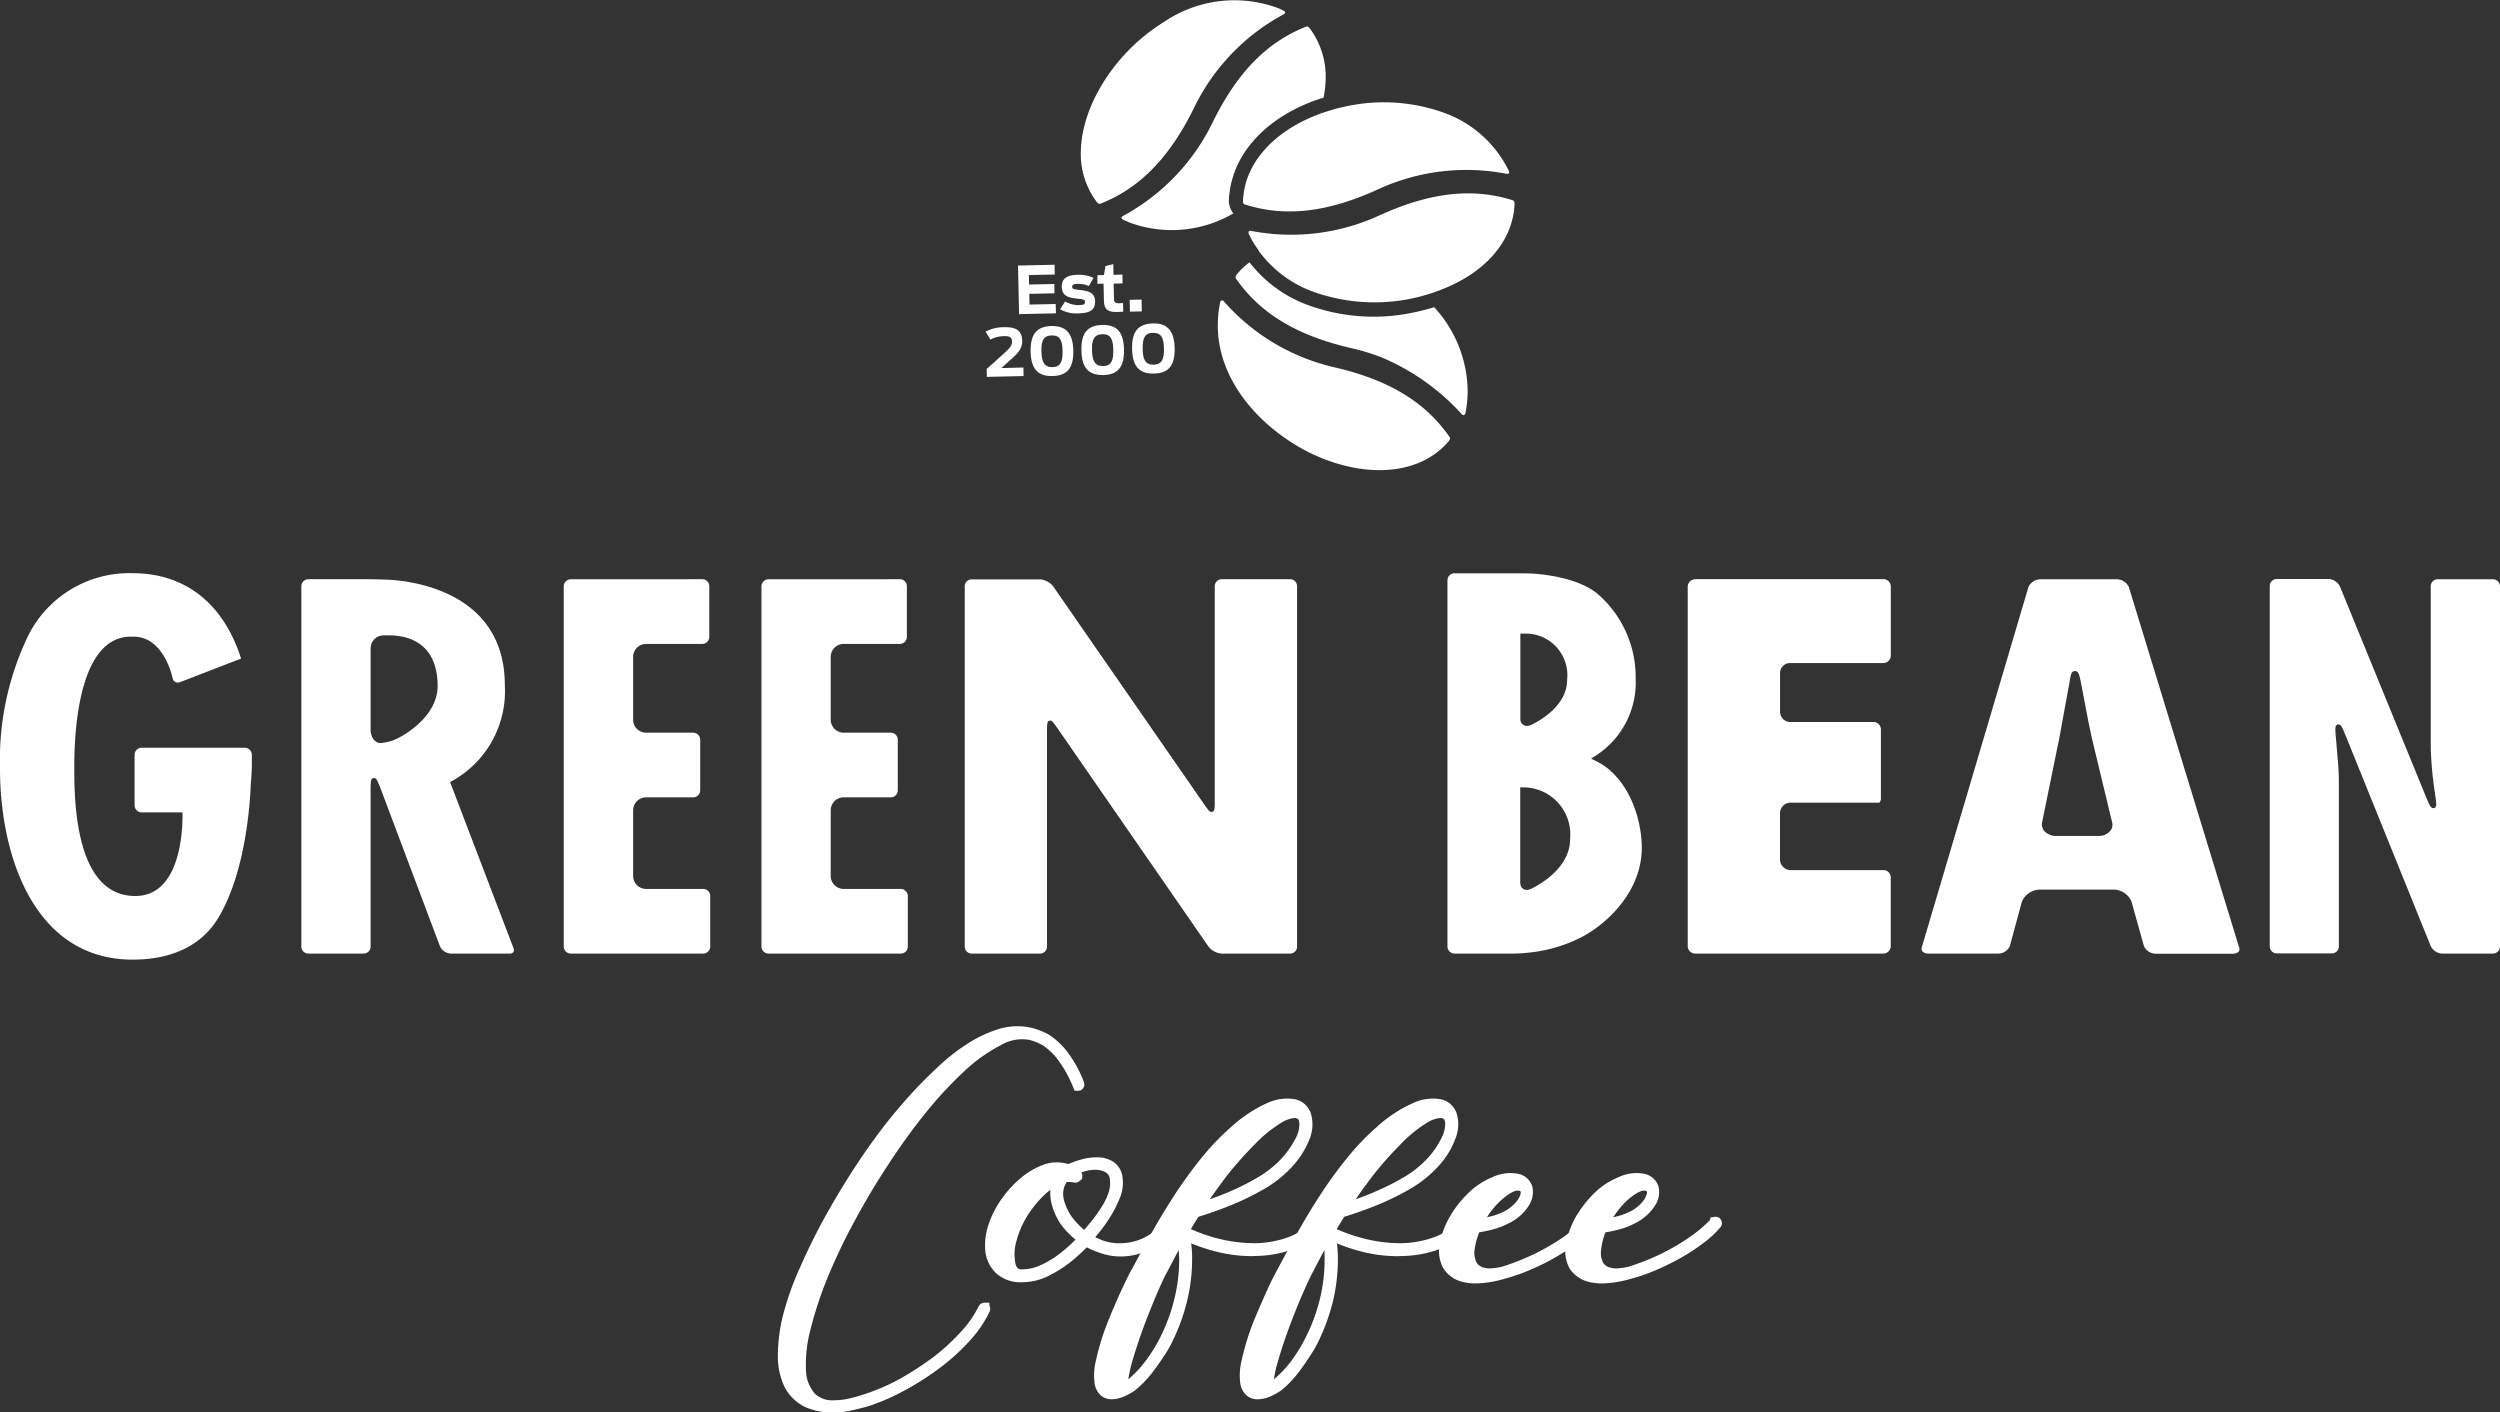
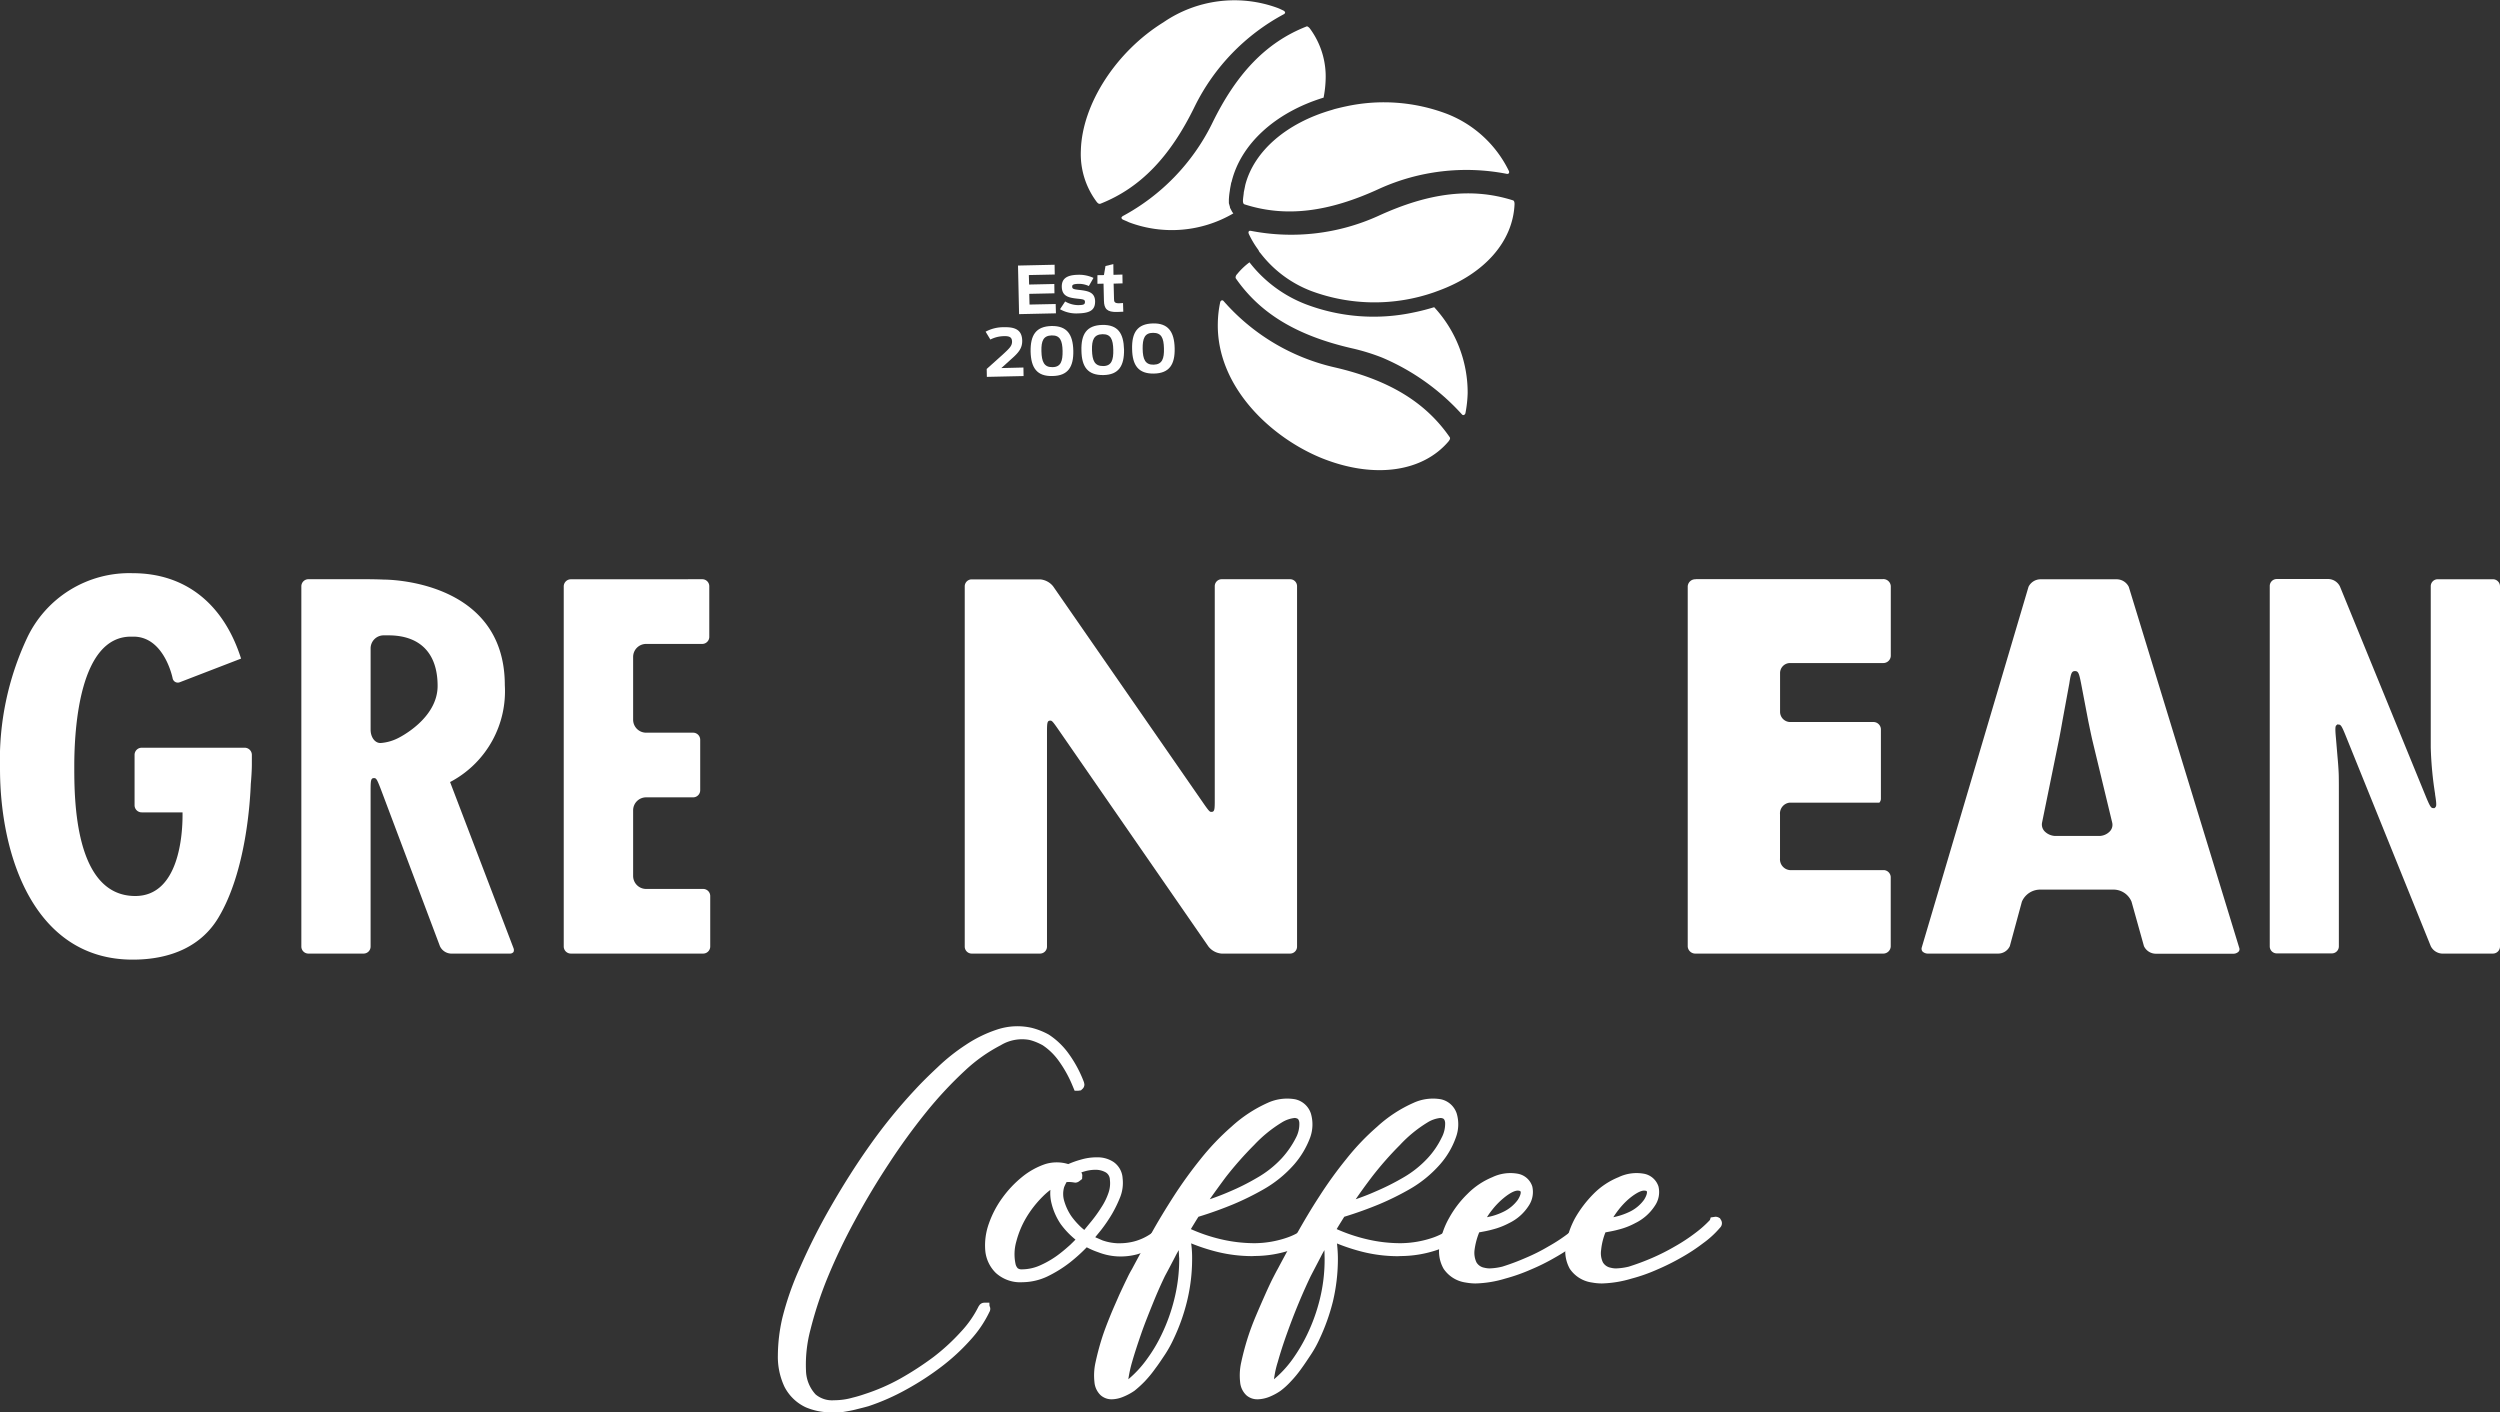
<svg xmlns="http://www.w3.org/2000/svg" width="161.085" height="91.001" viewBox="0 0 161.085 91.001">
  <rect x="0" y="0" width="161.085" height="91.001" fill="#333333" stroke="none" />
  <g id="logo" transform="translate(0 -0.003)">
    <g id="Group_46" data-name="Group 46" transform="translate(0 36.936)">
      <g id="Group_45" data-name="Group 45">
        <g id="Group_34" data-name="Group 34">
          <g id="Group_22" data-name="Group 22">
            <g id="Group_21" data-name="Group 21">
              <g id="Group_20" data-name="Group 20">
                <path id="Path_504" data-name="Path 504" d="M8.548,42.3a7.284,7.284,0,0,0-6.8,4.165A18.513,18.513,0,0,0,0,54.883C0,60.567,2.235,67.2,8.548,67.2c2.541,0,4.453-.926,5.51-2.681,1.834-3.03,2.061-7.684,2.1-8.592V55.9c.035-.367.07-.934.07-1.275V54a.462.462,0,0,0-.454-.454H9.133A.458.458,0,0,0,8.671,54v3.257a.458.458,0,0,0,.463.454h2.628V57.9c0,1.222-.218,5.2-3.047,5.2-3.929,0-3.929-6.287-3.929-8.356,0-2.506.349-8.356,3.65-8.356H8.6c1.982,0,2.515,2.646,2.523,2.681a.34.34,0,0,0,.472.253l3.938-1.519C14.407,44.256,11.928,42.3,8.548,42.3Z" transform="translate(0 -42.3)" fill="#fff" />
              </g>
            </g>
          </g>
          <g id="Group_24" data-name="Group 24" transform="translate(19.42 0.393)">
            <g id="Group_23" data-name="Group 23">
              <path id="Path_505" data-name="Path 505" d="M26.92,55.56c.148,0,.192.079.445.733l3.8,10.094a.825.825,0,0,0,.7.48H35.67a.284.284,0,0,0,.236-.1.314.314,0,0,0,0-.253l-4.086-10.7.148-.079a6.608,6.608,0,0,0,3.379-6.165c0-6.828-7.7-6.8-7.78-6.8-.341-.017-.917-.026-1.284-.026H22.7a.458.458,0,0,0-.463.454V66.413a.453.453,0,0,0,.463.454h3.545a.451.451,0,0,0,.454-.454V56.4C26.7,55.717,26.711,55.56,26.92,55.56Zm.419-2.262H27.3c-.341-.017-.6-.393-.6-.856V47.2a.84.84,0,0,1,.847-.838h.3c2.043,0,3.17,1.153,3.17,3.257,0,2.131-2.506,3.353-2.62,3.4A2.933,2.933,0,0,1,27.339,53.3Z" transform="translate(-22.24 -42.75)" fill="#fff" />
            </g>
          </g>
          <g id="Group_27" data-name="Group 27" transform="translate(36.324 0.393)">
            <g id="Group_26" data-name="Group 26">
              <g id="Group_25" data-name="Group 25">
                <path id="Path_506" data-name="Path 506" d="M42.063,42.75a.458.458,0,0,0-.463.454V66.413a.458.458,0,0,0,.463.454h8.522a.457.457,0,0,0,.454-.454V63.156a.457.457,0,0,0-.454-.454H46.909a.838.838,0,0,1-.838-.838V57.638a.838.838,0,0,1,.838-.838h3.03a.457.457,0,0,0,.454-.454V53.088a.457.457,0,0,0-.454-.454h-3.03a.838.838,0,0,1-.838-.838V47.753a.838.838,0,0,1,.838-.838h3.615a.457.457,0,0,0,.454-.454V43.2a.451.451,0,0,0-.454-.454Z" transform="translate(-41.6 -42.75)" fill="#fff" />
              </g>
            </g>
          </g>
          <g id="Group_30" data-name="Group 30" transform="translate(49.064 0.393)">
            <g id="Group_29" data-name="Group 29">
              <g id="Group_28" data-name="Group 28">
-                 <path id="Path_507" data-name="Path 507" d="M56.644,42.75a.457.457,0,0,0-.454.454V66.413a.457.457,0,0,0,.454.454h8.522a.451.451,0,0,0,.454-.454V63.156a.457.457,0,0,0-.454-.454H61.49a.838.838,0,0,1-.838-.838V57.638a.838.838,0,0,1,.838-.838h3.03a.451.451,0,0,0,.454-.454V53.088a.451.451,0,0,0-.454-.454H61.49a.838.838,0,0,1-.838-.838V47.753a.838.838,0,0,1,.838-.838h3.615a.457.457,0,0,0,.454-.454V43.2a.451.451,0,0,0-.454-.454Z" transform="translate(-56.19 -42.75)" fill="#fff" />
-               </g>
+                 </g>
            </g>
          </g>
          <g id="Group_33" data-name="Group 33" transform="translate(62.162 0.393)">
            <g id="Group_32" data-name="Group 32">
              <g id="Group_31" data-name="Group 31">
                <path id="Path_508" data-name="Path 508" d="M76.7,51.857c.1,0,.14.017.541.6L86.9,66.422a1.2,1.2,0,0,0,.838.445h4.427a.447.447,0,0,0,.437-.454V43.2a.447.447,0,0,0-.437-.454H87.737a.447.447,0,0,0-.437.454V56.9c0,.664,0,.838-.218.838-.1,0-.14-.017-.55-.611L76.883,43.2a1.2,1.2,0,0,0-.838-.445h-4.41a.449.449,0,0,0-.445.454V66.413a.449.449,0,0,0,.445.454h4.41a.449.449,0,0,0,.445-.454V52.7C76.49,52.032,76.49,51.857,76.7,51.857Z" transform="translate(-71.19 -42.75)" fill="#fff" />
              </g>
            </g>
          </g>
        </g>
        <g id="Group_44" data-name="Group 44" transform="translate(93.265)">
          <g id="Group_35" data-name="Group 35">
-             <path id="Path_509" data-name="Path 509" d="M107.273,42.3a.466.466,0,0,0-.463.463V66.356a.458.458,0,0,0,.463.454h3.475a9.986,9.986,0,0,0,1.292-.061,9.45,9.45,0,0,0,3.536-1.065c1.738-.961,3.755-3.03,3.755-5.684,0-2-.926-4.619-2.96-5.6l-.306-.148.279-.183a5.6,5.6,0,0,0,2.593-4.995,7.088,7.088,0,0,0-2.471-5.457c-1.511-1.231-4.357-1.3-4.375-1.3-.367-.009-.952-.009-1.31-.009h-3.51Zm4.645,20.406c-.253,0-.419-.192-.419-.489V56.1h.166a3.034,3.034,0,0,1,3.047,3.344c0,2.052-2.454,3.17-2.558,3.213A.576.576,0,0,1,111.918,62.706Zm.009-10.565a.434.434,0,0,1-.419-.489V46.194h.227a2.681,2.681,0,0,1,2.785,2.986c0,1.738-1.956,2.733-2.349,2.908A.77.77,0,0,1,111.927,52.141Z" transform="translate(-106.81 -42.3)" fill="#fff" />
-           </g>
+             </g>
          <g id="Group_38" data-name="Group 38" transform="translate(30.55 0.393)">
            <g id="Group_37" data-name="Group 37">
              <g id="Group_36" data-name="Group 36">
                <path id="Path_510" data-name="Path 510" d="M149.492,62.746h4.61a1.26,1.26,0,0,1,1.222.777l.8,2.864a.851.851,0,0,0,.786.489h4.942a.482.482,0,0,0,.367-.131.24.24,0,0,0,.044-.253l-7.116-23.253a.873.873,0,0,0-.8-.489h-4.864a.868.868,0,0,0-.795.48l-6.881,23.244a.279.279,0,0,0,.052.262.5.5,0,0,0,.367.131h4.488a.827.827,0,0,0,.768-.48l.777-2.864A1.282,1.282,0,0,1,149.492,62.746Zm3.7-3.458h-2.707a1.015,1.015,0,0,1-.742-.279.636.636,0,0,1-.183-.585l1.074-5.265c.07-.341.175-.917.236-1.275l.445-2.419c.1-.672.157-.8.367-.8s.262.131.393.8l.463,2.427c.079.375.192.934.271,1.266l1.266,5.257a.607.607,0,0,1-.157.585A.96.96,0,0,1,153.195,59.288Z" transform="translate(-141.796 -42.75)" fill="#fff" />
              </g>
            </g>
          </g>
          <g id="Group_41" data-name="Group 41" transform="translate(52.985 0.384)">
            <g id="Group_40" data-name="Group 40">
              <g id="Group_39" data-name="Group 39">
                <path id="Path_511" data-name="Path 511" d="M171.917,52.109c.14,0,.2.061.454.69l5.492,13.587a.863.863,0,0,0,.716.48h3.283a.458.458,0,0,0,.463-.454V43.2a.458.458,0,0,0-.463-.454h-3.554a.449.449,0,0,0-.445.454V53.576a22.787,22.787,0,0,0,.279,3v.035c.114.7.079.76.017.83l-.052.052h-.079c-.131,0-.192-.052-.454-.681l-5.562-13.6a.863.863,0,0,0-.716-.48h-3.353a.451.451,0,0,0-.454.454V66.4a.451.451,0,0,0,.454.454h3.545a.451.451,0,0,0,.454-.454V56.449c0-.358,0-.864-.009-1.144s-.044-.777-.079-1.135l-.1-1.188c-.07-.733-.026-.777.035-.83l.052-.052.079.009Z" transform="translate(-167.49 -42.74)" fill="#fff" />
              </g>
            </g>
          </g>
          <g id="Group_43" data-name="Group 43" transform="translate(15.482 0.384)">
            <g id="Group_42" data-name="Group 42">
              <path id="Path_512" data-name="Path 512" d="M125.055,42.749a.484.484,0,0,0-.515.454V66.412a.489.489,0,0,0,.515.454h12.05a.484.484,0,0,0,.515-.454V61.924a.473.473,0,0,0-.428-.437h-6.077a.7.7,0,0,1-.629-.751V57.9a.7.7,0,0,1,.629-.76h5.772a.375.375,0,0,0,.1-.244V52.4a.484.484,0,0,0-.515-.454h-5.353a.661.661,0,0,1-.629-.681V48.817a.648.648,0,0,1,.629-.672h5.99a.484.484,0,0,0,.515-.454v-4.5a.484.484,0,0,0-.515-.454h-12.05Z" transform="translate(-124.54 -42.74)" fill="#fff" />
            </g>
          </g>
        </g>
      </g>
    </g>
    <g id="Group_54" data-name="Group 54" transform="translate(50.121 66.12)">
      <g id="Group_53" data-name="Group 53">
        <g id="Group_47" data-name="Group 47">
          <path id="Path_513" data-name="Path 513" d="M61.572,100.171a6.393,6.393,0,0,0,.777-.148c.262-.07.533-.148.821-.236a13.522,13.522,0,0,0,2.314-1.013,17.312,17.312,0,0,0,2.2-1.432,14,14,0,0,0,1.825-1.659,7.017,7.017,0,0,0,1.188-1.72c.044-.052.07-.061.07-.026.044,0,.052.035.026.087a7.285,7.285,0,0,1-1.179,1.738,12.692,12.692,0,0,1-1.834,1.685A18.387,18.387,0,0,1,65.554,98.9,15.221,15.221,0,0,1,63.2,99.936c-.279.079-.55.14-.812.2s-.524.114-.786.157a4.132,4.132,0,0,1-2.2-.262,2.508,2.508,0,0,1-1.214-1.188,4.126,4.126,0,0,1-.393-1.869,10.423,10.423,0,0,1,.279-2.3,18.61,18.61,0,0,1,1.126-3.248,38.122,38.122,0,0,1,1.947-3.859A44.584,44.584,0,0,1,63.685,83.6a34.485,34.485,0,0,1,2.89-3.554c.393-.428.873-.9,1.423-1.415a11.931,11.931,0,0,1,1.764-1.4,8.242,8.242,0,0,1,1.973-.96,3.815,3.815,0,0,1,2.026-.1,4.341,4.341,0,0,1,1,.41,4.385,4.385,0,0,1,1.153,1.1,7.323,7.323,0,0,1,.969,1.8c0,.044-.009.07-.026.07-.044.044-.07.044-.07-.026a7.755,7.755,0,0,0-.969-1.755A4.42,4.42,0,0,0,74.714,76.7a4.963,4.963,0,0,0-.489-.236,2.61,2.61,0,0,0-.489-.148,3.03,3.03,0,0,0-2.052.367,10.721,10.721,0,0,0-2.375,1.685,23.92,23.92,0,0,0-2.506,2.7c-.847,1.048-1.677,2.174-2.462,3.37s-1.528,2.436-2.209,3.7a38.222,38.222,0,0,0-1.764,3.711,23.361,23.361,0,0,0-1.126,3.4,8.964,8.964,0,0,0-.3,2.733,2.579,2.579,0,0,0,.716,1.746A2.229,2.229,0,0,0,61.572,100.171Z" transform="translate(-57.451 -75.768)" fill="#fff" />
          <path id="Path_514" data-name="Path 514" d="M60.884,100.606a4.084,4.084,0,0,1-1.685-.323,2.928,2.928,0,0,1-1.38-1.336A4.547,4.547,0,0,1,57.4,96.93a11.031,11.031,0,0,1,.279-2.366,18.825,18.825,0,0,1,1.153-3.3A39.769,39.769,0,0,1,60.8,87.369c.768-1.336,1.615-2.689,2.541-3.99a34.073,34.073,0,0,1,2.925-3.589c.393-.428.873-.9,1.432-1.423A12.4,12.4,0,0,1,69.5,76.934a8.273,8.273,0,0,1,2.052-1,4.147,4.147,0,0,1,2.209-.1,4.591,4.591,0,0,1,1.1.437,4.836,4.836,0,0,1,1.249,1.188,7.837,7.837,0,0,1,1.013,1.877l.026.122a.376.376,0,0,1-.148.332l-.07.07-.183.026h-.227l-.131-.314a7.771,7.771,0,0,0-.908-1.633,4.011,4.011,0,0,0-1.022-.987,4.239,4.239,0,0,0-.445-.21,3.21,3.21,0,0,0-.41-.131,2.645,2.645,0,0,0-1.842.341,10.272,10.272,0,0,0-2.305,1.633,25.5,25.5,0,0,0-2.471,2.646,40.386,40.386,0,0,0-2.436,3.353C63.774,85.762,63.032,87,62.36,88.25A37.737,37.737,0,0,0,60.6,91.935,24.9,24.9,0,0,0,59.5,95.28a8.787,8.787,0,0,0-.288,2.628,2.349,2.349,0,0,0,.62,1.546,1.649,1.649,0,0,0,1.179.375h0a4.266,4.266,0,0,0,.472-.026,4.086,4.086,0,0,0,.725-.14c.253-.061.524-.14.8-.236a12.761,12.761,0,0,0,2.253-.978,20.057,20.057,0,0,0,2.165-1.406A13.323,13.323,0,0,0,69.2,95.411a6.761,6.761,0,0,0,1.135-1.633l.061-.087a.4.4,0,0,1,.3-.148h.332l.009.21a.387.387,0,0,1-.009.393,7.38,7.38,0,0,1-1.222,1.8,13.321,13.321,0,0,1-1.877,1.729,18.17,18.17,0,0,1-2.279,1.476,14.287,14.287,0,0,1-2.4,1.057c-.3.087-.568.148-.838.218s-.541.114-.8.157C61.338,100.6,61.1,100.606,60.884,100.606Zm7.972-22.388c-.236.192-.472.4-.707.611-.533.515-1,.978-1.388,1.4a32.781,32.781,0,0,0-2.873,3.519,46.688,46.688,0,0,0-2.515,3.938,40.334,40.334,0,0,0-1.93,3.825,19.777,19.777,0,0,0-1.109,3.187,10.267,10.267,0,0,0-.262,2.218,3.849,3.849,0,0,0,.358,1.72,2.146,2.146,0,0,0,.454.62,3.653,3.653,0,0,1-.341-1.31,9.341,9.341,0,0,1,.306-2.838A23.749,23.749,0,0,1,60,91.665a38.814,38.814,0,0,1,1.773-3.746C62.456,86.644,63.207,85.4,64,84.19s1.633-2.358,2.48-3.405A25.6,25.6,0,0,1,68.856,78.218Z" transform="translate(-57.4 -75.722)" fill="#fff" />
        </g>
        <g id="Group_48" data-name="Group 48" transform="translate(13.348 8.45)">
          <path id="Path_515" data-name="Path 515" d="M78.108,86.261A5.667,5.667,0,0,1,79,85.93a3.167,3.167,0,0,1,1-.14,1.508,1.508,0,0,1,.838.253,1.043,1.043,0,0,1,.437.812,2.057,2.057,0,0,1-.14,1.022,5.623,5.623,0,0,1-.515,1.057,8.432,8.432,0,0,1-.672.978,8.679,8.679,0,0,1-.637.76,2.909,2.909,0,0,0,.419.244c.14.061.3.131.445.192a3.607,3.607,0,0,0,1.065.21,3.716,3.716,0,0,0,1.153-.131,4.136,4.136,0,0,0,1.17-.515,5.676,5.676,0,0,0,1.126-1.013c.026-.044.07-.044.114,0,.017,0,.026.026.026.087a5.938,5.938,0,0,1-1.2,1.057,4.3,4.3,0,0,1-1.214.559,3.694,3.694,0,0,1-1.188.122,3.4,3.4,0,0,1-1.109-.236,4.351,4.351,0,0,1-.934-.437,9.711,9.711,0,0,1-1.231,1.135,7.481,7.481,0,0,1-1.4.864,3.222,3.222,0,0,1-1.423.349,2.057,2.057,0,0,1-1.484-.5,1.961,1.961,0,0,1-.576-1.275,4.117,4.117,0,0,1,.21-1.563,5.8,5.8,0,0,1,.821-1.554,6.621,6.621,0,0,1,1.214-1.292,4.031,4.031,0,0,1,1.388-.76A1.966,1.966,0,0,1,78.108,86.261Zm-.568.55a4.167,4.167,0,0,0-1.319.934,7.331,7.331,0,0,0-1.109,1.423,5.839,5.839,0,0,0-.681,1.642,3.42,3.42,0,0,0-.052,1.563,1,1,0,0,0,.236.472.69.69,0,0,0,.515.166,3.215,3.215,0,0,0,1.38-.323,6.394,6.394,0,0,0,1.353-.838,7.024,7.024,0,0,0,.611-.533c.2-.192.393-.393.594-.611a4.836,4.836,0,0,1-1.188-1.153,3.709,3.709,0,0,1-.533-1.2,2.083,2.083,0,0,1,.009-1.135A1.589,1.589,0,0,1,77.541,86.811Zm.978-.07a2.07,2.07,0,0,0-.733,0,2.277,2.277,0,0,0-.271.524,1.812,1.812,0,0,0-.009,1.057,3.6,3.6,0,0,0,.506,1.109,5.537,5.537,0,0,0,.515.62,4,4,0,0,0,.655.541q.314-.367.681-.812c.244-.306.463-.62.672-.943a4.477,4.477,0,0,0,.48-.987,2.164,2.164,0,0,0,.1-.987.888.888,0,0,0-.419-.707,1.742,1.742,0,0,0-.795-.218,2.625,2.625,0,0,0-.891.131,3.37,3.37,0,0,0-.716.288c.061.035.114.07.175.1s.1.079.166.122c.044.044.044.087,0,.114l-.017.026C78.562,86.75,78.536,86.75,78.519,86.742Z" transform="translate(-72.735 -85.449)" fill="#fff" />
          <path id="Path_516" data-name="Path 516" d="M75.1,93.451a2.332,2.332,0,0,1-1.72-.6,2.307,2.307,0,0,1-.681-1.484,4.149,4.149,0,0,1,.236-1.694,6.365,6.365,0,0,1,.864-1.65,7.012,7.012,0,0,1,1.275-1.353,4.793,4.793,0,0,1,1.493-.83,2.529,2.529,0,0,1,1.484,0,5.779,5.779,0,0,1,.812-.288,3.528,3.528,0,0,1,1.022-.148h.07a1.852,1.852,0,0,1,1.022.306,1.375,1.375,0,0,1,.576,1.048,2.507,2.507,0,0,1-.148,1.188,8.22,8.22,0,0,1-.541,1.118,9.855,9.855,0,0,1-.69,1.013c-.14.175-.271.332-.384.472a.191.191,0,0,1,.044.026c.14.052.279.122.428.183a3.349,3.349,0,0,0,.96.183h.14a3.712,3.712,0,0,0,.917-.114,3.473,3.473,0,0,0,1.065-.48A5.259,5.259,0,0,0,84.4,89.39l.1-.114.21-.035a.432.432,0,0,1,.419.463v.131l-.079.1a6.623,6.623,0,0,1-1.266,1.109,4.609,4.609,0,0,1-1.3.611,4.122,4.122,0,0,1-1.292.131,3.961,3.961,0,0,1-1.2-.262,5.121,5.121,0,0,1-.751-.323,10.953,10.953,0,0,1-1.083.978,8.132,8.132,0,0,1-1.467.908A3.824,3.824,0,0,1,75.1,93.451ZM76.9,87.5a4.456,4.456,0,0,0-.5.437,6.889,6.889,0,0,0-1.057,1.353A5.985,5.985,0,0,0,74.7,90.84a2.987,2.987,0,0,0-.052,1.406.592.592,0,0,0,.148.306.42.42,0,0,0,.279.07,2.912,2.912,0,0,0,1.231-.288,6.055,6.055,0,0,0,1.292-.8c.2-.157.4-.332.594-.506.1-.1.218-.21.323-.323a5.356,5.356,0,0,1-.952-1,4.122,4.122,0,0,1-.585-1.31A2.645,2.645,0,0,1,76.9,87.5Zm.428-1.091a1.763,1.763,0,0,0-.55.087A3.779,3.779,0,0,0,75.5,87.2a7.027,7.027,0,0,0-1.153,1.222,5.378,5.378,0,0,0-.768,1.467,3.625,3.625,0,0,0-.2,1.423,1.58,1.58,0,0,0,.489,1.065.566.566,0,0,0,.175.148c-.009-.044-.026-.087-.035-.131a3.74,3.74,0,0,1,.061-1.72,6.616,6.616,0,0,1,.725-1.729,7.324,7.324,0,0,1,1.161-1.484,4.486,4.486,0,0,1,1.423-1l.1-.052Zm.611.594c-.052.1-.114.218-.157.332a1.578,1.578,0,0,0,0,.856,3.444,3.444,0,0,0,.463,1,4.733,4.733,0,0,0,.48.568,3.229,3.229,0,0,0,.358.323q.223-.275.472-.576A9.071,9.071,0,0,0,80.2,88.6a4.034,4.034,0,0,0,.445-.917,1.866,1.866,0,0,0,.087-.838.562.562,0,0,0-.253-.463,1.314,1.314,0,0,0-.637-.175,2.5,2.5,0,0,0-.777.114,1.027,1.027,0,0,0-.175.061.325.325,0,0,1,.061.244l-.009.175-.192.148a.424.424,0,0,1-.253.087l-.175-.026A1.884,1.884,0,0,0,77.937,87Z" transform="translate(-72.687 -85.4)" fill="#fff" />
        </g>
        <g id="Group_49" data-name="Group 49" transform="translate(20.371 4.661)">
          <path id="Path_517" data-name="Path 517" d="M87.294,88.446c-.253.393-.506.8-.751,1.231h.026a11.653,11.653,0,0,0,2.244.812,10.2,10.2,0,0,0,2.34.279,6.981,6.981,0,0,0,2.209-.393,4.392,4.392,0,0,0,1.755-1.135c.026-.061.07-.07.113-.017.07.044.07.079,0,.114a4.349,4.349,0,0,1-1.79,1.2,7.141,7.141,0,0,1-2.288.4,8.993,8.993,0,0,1-2.3-.253,11.081,11.081,0,0,1-2.244-.795,4.479,4.479,0,0,1,.114.672,6.352,6.352,0,0,1,.044.856,11.1,11.1,0,0,1-.314,2.7,12.057,12.057,0,0,1-.847,2.366,7.2,7.2,0,0,1-.515.934c-.2.314-.41.629-.62.926a8.871,8.871,0,0,1-.664.795,4.748,4.748,0,0,1-.62.559,2.957,2.957,0,0,1-.637.341,1.757,1.757,0,0,1-.62.131.691.691,0,0,1-.5-.183,1.013,1.013,0,0,1-.288-.637,3.437,3.437,0,0,1,.07-1.161,12.929,12.929,0,0,1,.375-1.432c.157-.5.341-1,.541-1.493s.4-.952.594-1.362.358-.768.5-1.057.244-.472.288-.55c.367-.672.777-1.423,1.222-2.244s.943-1.624,1.476-2.445a28.589,28.589,0,0,1,1.711-2.366,14.79,14.79,0,0,1,1.938-2.026,8.062,8.062,0,0,1,2.253-1.484,2.687,2.687,0,0,1,1.546-.218,1.068,1.068,0,0,1,.795.716,2.094,2.094,0,0,1-.061,1.336,5.094,5.094,0,0,1-.952,1.607,7.159,7.159,0,0,1-1.912,1.554,15.529,15.529,0,0,1-1.869.926C88.935,87.913,88.158,88.193,87.294,88.446Zm-.847,1.415c-.271.445-.515.873-.742,1.292s-.437.838-.646,1.24c-.236.5-.506,1.091-.786,1.764S83.74,95.5,83.5,96.165,83.059,97.431,82.9,98a6.486,6.486,0,0,0-.262,1.3c-.035.419.114.506.454.253A7.544,7.544,0,0,0,84.447,98.1a12.449,12.449,0,0,0,.969-1.624,11.832,11.832,0,0,0,.838-2.349,10.868,10.868,0,0,0,.323-2.716,6.8,6.8,0,0,0-.044-.9C86.508,90.262,86.482,90.044,86.447,89.86Zm.987-1.642a18.224,18.224,0,0,0,2.227-.795,14.535,14.535,0,0,0,1.773-.891A6.868,6.868,0,0,0,93.127,85.2a6.027,6.027,0,0,0,.969-1.415,2.186,2.186,0,0,0,.253-1.144.617.617,0,0,0-.454-.585,1.836,1.836,0,0,0-1.161.306,8.738,8.738,0,0,0-1.86,1.5,20.346,20.346,0,0,0-1.86,2.122C88.438,86.726,87.914,87.477,87.434,88.219Z" transform="translate(-80.78 -81.111)" fill="#fff" />
          <path id="Path_518" data-name="Path 518" d="M81.874,100.445a1.066,1.066,0,0,1-.716-.262,1.316,1.316,0,0,1-.4-.847,3.843,3.843,0,0,1,.07-1.275c.1-.463.227-.96.384-1.467s.358-1.022.559-1.519.41-.952.594-1.38c.2-.428.367-.786.506-1.065a6.238,6.238,0,0,1,.3-.568c.358-.672.768-1.423,1.214-2.235s.952-1.642,1.484-2.471a28.315,28.315,0,0,1,1.729-2.393,16.07,16.07,0,0,1,1.982-2.078,8.754,8.754,0,0,1,2.349-1.546,3.008,3.008,0,0,1,1.755-.227,1.375,1.375,0,0,1,1.022.926,2.485,2.485,0,0,1-.052,1.546,5.666,5.666,0,0,1-1.022,1.72,7.675,7.675,0,0,1-2,1.624,17.766,17.766,0,0,1-1.912.943c-.672.279-1.432.559-2.262.812-.166.262-.323.524-.489.795a10.713,10.713,0,0,0,1.869.637,9.514,9.514,0,0,0,2.253.271,6.556,6.556,0,0,0,2.1-.367,4.01,4.01,0,0,0,1.6-1.03.407.407,0,0,1,.332-.183h.14l.1.087a.385.385,0,0,1,.2.375.407.407,0,0,1-.183.288A4.643,4.643,0,0,1,93.487,90.8a7.4,7.4,0,0,1-2.393.41l-.183.009a9.51,9.51,0,0,1-2.192-.262,12.455,12.455,0,0,1-1.729-.559.217.217,0,0,0,.009.07,6.794,6.794,0,0,1,.052.891,11.484,11.484,0,0,1-.332,2.785,12.548,12.548,0,0,1-.864,2.419,7.723,7.723,0,0,1-.533.969c-.21.314-.419.637-.646.934a7.513,7.513,0,0,1-.69.838,7.062,7.062,0,0,1-.655.594,3.771,3.771,0,0,1-.716.384A2.026,2.026,0,0,1,81.874,100.445ZM93.182,81.724a3.254,3.254,0,0,0-1.013.236,7.779,7.779,0,0,0-2.157,1.423,15.778,15.778,0,0,0-1.895,1.982,28.594,28.594,0,0,0-1.685,2.349c-.533.812-1.022,1.633-1.458,2.427-.445.812-.856,1.563-1.214,2.244-.052.087-.148.271-.288.541s-.306.629-.489,1.048-.375.873-.585,1.353-.384.978-.541,1.467a12.812,12.812,0,0,0-.367,1.4,3.248,3.248,0,0,0-.07,1.048.66.66,0,0,0,.175.428c.175.157.419.131.725.017a.89.89,0,0,1-.052-.472,6.77,6.77,0,0,1,.271-1.362c.157-.568.367-1.188.6-1.851s.5-1.345.777-2.026.541-1.275.795-1.781c.218-.428.437-.838.655-1.257.21-.4.454-.821.716-1.249l.07-.14-.079-.332.21.1c.114-.2.227-.393.341-.585l-.026.009.5-.768c.5-.751,1.03-1.511,1.6-2.253a24.439,24.439,0,0,1,1.886-2.165,9.412,9.412,0,0,1,1.938-1.563C92.762,81.89,92.981,81.785,93.182,81.724Zm-6.994,9.107c-.079.14-.157.279-.227.419-.218.419-.437.838-.655,1.24-.236.489-.5,1.074-.768,1.738s-.541,1.336-.768,1.991-.428,1.266-.585,1.816a8.124,8.124,0,0,0-.244,1.118,6.987,6.987,0,0,0,1.2-1.3,9.686,9.686,0,0,0,.943-1.58,11.576,11.576,0,0,0,.821-2.288,10.627,10.627,0,0,0,.314-2.628C86.2,91.171,86.2,90.988,86.187,90.831Zm7.474-8.514a1.958,1.958,0,0,0-.83.288,8.544,8.544,0,0,0-1.781,1.449,22.947,22.947,0,0,0-1.834,2.078c-.349.472-.7.952-1.03,1.423.454-.157.891-.323,1.292-.5a14.6,14.6,0,0,0,1.738-.873,6.7,6.7,0,0,0,1.607-1.266,5.975,5.975,0,0,0,.917-1.327,1.892,1.892,0,0,0,.218-.969c-.026-.236-.122-.271-.21-.288A.219.219,0,0,0,93.662,82.317Z" transform="translate(-80.73 -81.06)" fill="#fff" />
        </g>
        <g id="Group_50" data-name="Group 50" transform="translate(29.758 4.661)">
          <path id="Path_519" data-name="Path 519" d="M98.042,88.446c-.262.393-.506.8-.751,1.231h.017a11.653,11.653,0,0,0,2.244.812,10.186,10.186,0,0,0,2.331.279,6.893,6.893,0,0,0,2.209-.393,4.453,4.453,0,0,0,1.755-1.135c.035-.061.061-.07.114-.017.079.044.079.079,0,.114a4.349,4.349,0,0,1-1.79,1.2,7.228,7.228,0,0,1-2.288.4,8.927,8.927,0,0,1-2.288-.253,11.08,11.08,0,0,1-2.244-.795,4.481,4.481,0,0,1,.114.672,6.351,6.351,0,0,1,.044.856,10.678,10.678,0,0,1-.323,2.7,12.647,12.647,0,0,1-.847,2.366,7.091,7.091,0,0,1-.506.934c-.21.314-.419.629-.629.926a7.609,7.609,0,0,1-.664.795,5.4,5.4,0,0,1-.611.559,3.433,3.433,0,0,1-.637.341,1.763,1.763,0,0,1-.629.131.705.705,0,0,1-.5-.183.97.97,0,0,1-.288-.637,3.678,3.678,0,0,1,.07-1.161c.1-.454.218-.934.375-1.432s.341-1,.541-1.493.41-.952.594-1.362.358-.768.506-1.057.236-.472.279-.55c.367-.672.768-1.423,1.222-2.244s.943-1.624,1.467-2.445a28.586,28.586,0,0,1,1.711-2.366,14.285,14.285,0,0,1,1.938-2.026,8.084,8.084,0,0,1,2.262-1.484A2.708,2.708,0,0,1,104.4,81.5a1.056,1.056,0,0,1,.786.716,2.1,2.1,0,0,1-.061,1.336,4.973,4.973,0,0,1-.961,1.607,7.16,7.16,0,0,1-1.912,1.554,16.206,16.206,0,0,1-1.869.926C99.692,87.913,98.906,88.193,98.042,88.446Zm-.847,1.415c-.279.445-.524.873-.742,1.292s-.437.838-.646,1.24c-.244.5-.506,1.091-.786,1.764s-.541,1.345-.777,2.008S93.807,97.431,93.65,98a6.485,6.485,0,0,0-.262,1.3c-.035.419.122.506.454.253A7.28,7.28,0,0,0,95.2,98.1a12.377,12.377,0,0,0,.96-1.624A11.843,11.843,0,0,0,97,94.13a11.3,11.3,0,0,0,.314-2.716,6.8,6.8,0,0,0-.044-.9A5.622,5.622,0,0,0,97.195,89.86Zm.978-1.642a18.925,18.925,0,0,0,2.235-.795,15.368,15.368,0,0,0,1.781-.891,6.815,6.815,0,0,0,1.685-1.336,5.773,5.773,0,0,0,.969-1.415,2.085,2.085,0,0,0,.244-1.144.6.6,0,0,0-.445-.585,1.847,1.847,0,0,0-1.17.306,9.193,9.193,0,0,0-1.86,1.5,21.42,21.42,0,0,0-1.86,2.122C99.194,86.726,98.662,87.477,98.173,88.219Z" transform="translate(-91.527 -81.111)" fill="#fff" />
          <path id="Path_520" data-name="Path 520" d="M92.624,100.445a1.066,1.066,0,0,1-.716-.262,1.316,1.316,0,0,1-.4-.847,3.844,3.844,0,0,1,.07-1.275c.1-.463.227-.96.384-1.467s.349-1.022.559-1.519.41-.952.6-1.38.358-.786.5-1.065c.157-.306.253-.489.3-.568.358-.672.76-1.423,1.214-2.235s.943-1.642,1.484-2.471a26.489,26.489,0,0,1,1.729-2.393,15.5,15.5,0,0,1,1.982-2.078,8.645,8.645,0,0,1,2.358-1.546,3.008,3.008,0,0,1,1.755-.227,1.375,1.375,0,0,1,1.022.926,2.429,2.429,0,0,1-.061,1.546,5.291,5.291,0,0,1-1.013,1.72,7.675,7.675,0,0,1-2,1.624,17.766,17.766,0,0,1-1.912.943c-.672.279-1.432.559-2.262.812-.157.253-.323.515-.489.795a10.8,10.8,0,0,0,1.877.637,9.407,9.407,0,0,0,2.253.271,6.567,6.567,0,0,0,2.1-.367,4.167,4.167,0,0,0,1.607-1.03.392.392,0,0,1,.323-.183h.131l.1.087a.385.385,0,0,1,.2.375.379.379,0,0,1-.183.288,4.643,4.643,0,0,1-1.886,1.249,7.408,7.408,0,0,1-2.4.41l-.183.009a9.509,9.509,0,0,1-2.192-.262,12.455,12.455,0,0,1-1.729-.559c0,.017.009.044.009.07a8.752,8.752,0,0,1,.052.891,11.882,11.882,0,0,1-.323,2.785,13.159,13.159,0,0,1-.864,2.419,7.155,7.155,0,0,1-.533.969c-.21.314-.419.637-.637.934a7.349,7.349,0,0,1-.69.838,4.788,4.788,0,0,1-.655.594,3.772,3.772,0,0,1-.716.384A2.194,2.194,0,0,1,92.624,100.445Zm11.308-18.721a3.254,3.254,0,0,0-1.013.236,7.778,7.778,0,0,0-2.157,1.423,15.179,15.179,0,0,0-1.895,1.982c-.594.742-1.161,1.537-1.694,2.349s-1.013,1.633-1.458,2.427c-.445.812-.856,1.563-1.222,2.244-.052.087-.14.271-.279.541s-.306.629-.5,1.048-.384.873-.594,1.353-.375.969-.533,1.476a12.309,12.309,0,0,0-.367,1.4,3.21,3.21,0,0,0-.061,1.048.627.627,0,0,0,.166.428c.183.157.419.131.725.017A.986.986,0,0,1,93,99.222a6.327,6.327,0,0,1,.279-1.362c.157-.568.367-1.188.594-1.851s.5-1.345.777-2.026.55-1.284.795-1.781l.655-1.257c.21-.393.445-.8.716-1.249l.07-.14-.079-.332.21.1c.114-.2.227-.393.341-.585l-.026.009.5-.768c.489-.751,1.039-1.511,1.6-2.253a23.2,23.2,0,0,1,1.895-2.165,9.186,9.186,0,0,1,1.938-1.563C103.512,81.89,103.739,81.785,103.932,81.724Zm-6.994,9.107c-.079.14-.157.279-.227.419l-.646,1.24c-.236.489-.5,1.074-.777,1.738s-.533,1.336-.768,1.991-.428,1.257-.585,1.816a6.139,6.139,0,0,0-.245,1.118,6.988,6.988,0,0,0,1.2-1.3,10.732,10.732,0,0,0,.934-1.58,11.576,11.576,0,0,0,.821-2.288,10.631,10.631,0,0,0,.306-2.628C96.946,91.171,96.946,90.988,96.937,90.831Zm7.474-8.514a1.958,1.958,0,0,0-.83.288,8.317,8.317,0,0,0-1.773,1.449,21.584,21.584,0,0,0-1.825,2.078c-.358.472-.707.952-1.03,1.423.454-.157.882-.323,1.275-.5a15.474,15.474,0,0,0,1.746-.873,6.7,6.7,0,0,0,1.607-1.266,5.376,5.376,0,0,0,.908-1.327,1.915,1.915,0,0,0,.227-.969c-.026-.236-.122-.271-.2-.288A.375.375,0,0,0,104.412,82.317Z" transform="translate(-91.48 -81.06)" fill="#fff" />
        </g>
        <g id="Group_51" data-name="Group 51" transform="translate(42.608 9.458)">
          <path id="Path_521" data-name="Path 521" d="M108.589,90.125a.023.023,0,0,0-.026.026V90.2a5.23,5.23,0,0,0-.349,1.336,1.677,1.677,0,0,0,.166.987,1.067,1.067,0,0,0,.716.515,2.948,2.948,0,0,0,1.318-.079,14.081,14.081,0,0,0,1.554-.568,13.831,13.831,0,0,0,1.528-.76,12.007,12.007,0,0,0,1.345-.9,7.278,7.278,0,0,0,1.03-.917c.017-.044.052-.052.114-.026.035.044.035.087,0,.114a6.566,6.566,0,0,1-1.039.952,13.182,13.182,0,0,1-1.362.908,14.285,14.285,0,0,1-1.554.768,10.178,10.178,0,0,1-1.589.559,5.4,5.4,0,0,1-2.419.253,1.759,1.759,0,0,1-1.2-.733,2.04,2.04,0,0,1-.21-1.345,5.3,5.3,0,0,1,.568-1.607,6.535,6.535,0,0,1,1.126-1.484,4.412,4.412,0,0,1,1.484-.987,2.336,2.336,0,0,1,1.458-.21.865.865,0,0,1,.672.585,1.25,1.25,0,0,1-.192.978,2.678,2.678,0,0,1-1.144,1,4.533,4.533,0,0,1-.987.384C109.262,90,108.921,90.073,108.589,90.125Zm.1-.183c.323-.061.637-.131.952-.2a3.9,3.9,0,0,0,.908-.341,2.672,2.672,0,0,0,1.048-.891,1.053,1.053,0,0,0,.218-.786c-.052-.21-.218-.306-.515-.306a2.131,2.131,0,0,0-1.144.568,4.819,4.819,0,0,0-.76.8A6.267,6.267,0,0,0,108.685,89.942Z" transform="translate(-106.246 -86.601)" fill="#fff" />
          <path id="Path_522" data-name="Path 522" d="M108.548,93.676a3.61,3.61,0,0,1-.646-.061,2.059,2.059,0,0,1-1.415-.882,2.257,2.257,0,0,1-.253-1.563,5.16,5.16,0,0,1,.611-1.72,6.684,6.684,0,0,1,1.188-1.554,4.845,4.845,0,0,1,1.589-1.065,2.691,2.691,0,0,1,1.677-.218,1.2,1.2,0,0,1,.9.812,1.588,1.588,0,0,1-.227,1.24A3.093,3.093,0,0,1,110.7,89.79a4.8,4.8,0,0,1-1.065.41c-.279.079-.568.131-.856.183a4.563,4.563,0,0,0-.3,1.135,1.441,1.441,0,0,0,.122.795.733.733,0,0,0,.506.349,1.415,1.415,0,0,0,.349.044h0a3.906,3.906,0,0,0,.812-.114,14.529,14.529,0,0,0,1.493-.559,11.929,11.929,0,0,0,1.493-.751,10.632,10.632,0,0,0,1.31-.864,8.248,8.248,0,0,0,.934-.83l.052-.166.3-.044a.442.442,0,0,1,.218.052l.079.044.052.079a.4.4,0,0,1-.044.533,6.992,6.992,0,0,1-1.065.987,12.746,12.746,0,0,1-1.415.926,13.318,13.318,0,0,1-1.58.786,11.47,11.47,0,0,1-1.633.576A7.161,7.161,0,0,1,108.548,93.676Zm1.965-6.427a3.288,3.288,0,0,0-.637.2,4.154,4.154,0,0,0-1.371.917,6.076,6.076,0,0,0-1.074,1.406,4.528,4.528,0,0,0-.533,1.493,1.6,1.6,0,0,0,.157,1.118,1.4,1.4,0,0,0,.978.576,2.531,2.531,0,0,0,.3.035,1.37,1.37,0,0,1-.306-.367,1.971,1.971,0,0,1-.2-1.188,4.364,4.364,0,0,1,.253-1.109l-.061.009L108.19,90a.315.315,0,0,1,.07-.131l.07-.131a7.546,7.546,0,0,1,.751-1.222,5.827,5.827,0,0,1,.812-.847A4.856,4.856,0,0,1,110.513,87.249Zm.742.445c-.114,0-.4.061-.926.5a4.872,4.872,0,0,0-.716.742,4.069,4.069,0,0,0-.332.472c.079-.017.148-.035.236-.052a4.009,4.009,0,0,0,.838-.306,2.47,2.47,0,0,0,.917-.768c.2-.323.192-.48.175-.524S111.343,87.694,111.255,87.694Z" transform="translate(-106.197 -86.553)" fill="#fff" />
        </g>
        <g id="Group_52" data-name="Group 52" transform="translate(50.741 9.458)">
          <path id="Path_523" data-name="Path 523" d="M117.907,90.125c-.017,0-.017.009-.017.026V90.2a4.637,4.637,0,0,0-.358,1.336,1.679,1.679,0,0,0,.157.987,1.067,1.067,0,0,0,.716.515,2.952,2.952,0,0,0,1.319-.079,15.33,15.33,0,0,0,3.074-1.327,11.131,11.131,0,0,0,1.336-.9,6.422,6.422,0,0,0,1.03-.917c.017-.044.052-.052.113-.026.035.044.035.087,0,.114a6.2,6.2,0,0,1-1.039.952,12.436,12.436,0,0,1-1.371.908,14.286,14.286,0,0,1-1.554.768,10.09,10.09,0,0,1-1.58.559,5.37,5.37,0,0,1-2.41.253,1.7,1.7,0,0,1-1.2-.733,1.893,1.893,0,0,1-.2-1.345,5.075,5.075,0,0,1,.568-1.607,6.536,6.536,0,0,1,1.126-1.484,4.328,4.328,0,0,1,1.484-.987,2.342,2.342,0,0,1,1.458-.21.879.879,0,0,1,.672.585,1.288,1.288,0,0,1-.192.978,2.731,2.731,0,0,1-1.144,1,4.533,4.533,0,0,1-.987.384A10.257,10.257,0,0,1,117.907,90.125Zm.1-.183c.314-.061.637-.131.961-.2a4.052,4.052,0,0,0,.908-.341,2.773,2.773,0,0,0,1.057-.891,1.039,1.039,0,0,0,.21-.786c-.052-.21-.218-.306-.515-.306a2.131,2.131,0,0,0-1.144.568,5.236,5.236,0,0,0-.768.8A6.268,6.268,0,0,0,118,89.942Z" transform="translate(-115.558 -86.601)" fill="#fff" />
          <path id="Path_524" data-name="Path 524" d="M117.868,93.676a3.532,3.532,0,0,1-.646-.061,2.059,2.059,0,0,1-1.423-.882,2.322,2.322,0,0,1-.253-1.572,5.584,5.584,0,0,1,.6-1.711,7.491,7.491,0,0,1,1.188-1.554,4.789,4.789,0,0,1,1.6-1.065,2.685,2.685,0,0,1,1.676-.218,1.215,1.215,0,0,1,.9.812,1.553,1.553,0,0,1-.227,1.24,3.151,3.151,0,0,1-1.275,1.126,4.572,4.572,0,0,1-1.057.41c-.279.079-.568.131-.856.183a4.128,4.128,0,0,0-.279,1.135,1.373,1.373,0,0,0,.113.795.733.733,0,0,0,.506.349,1.343,1.343,0,0,0,.341.044h0a3.98,3.98,0,0,0,.821-.114,15.446,15.446,0,0,0,1.5-.559,13.893,13.893,0,0,0,1.484-.751,11.338,11.338,0,0,0,1.31-.864,7.025,7.025,0,0,0,.934-.83l.052-.166.3-.044a.422.422,0,0,1,.218.052l.079.044.044.079a.4.4,0,0,1-.044.533,6.018,6.018,0,0,1-1.074.987,11.857,11.857,0,0,1-1.406.926,14.8,14.8,0,0,1-1.58.786,10.76,10.76,0,0,1-1.633.576A7.269,7.269,0,0,1,117.868,93.676Zm1.965-6.427a3.288,3.288,0,0,0-.637.2,4.293,4.293,0,0,0-1.371.917,5.842,5.842,0,0,0-1.074,1.406,4.734,4.734,0,0,0-.533,1.493,1.648,1.648,0,0,0,.157,1.118,1.366,1.366,0,0,0,.978.576,2.606,2.606,0,0,0,.288.035,1.338,1.338,0,0,1-.3-.367,2.051,2.051,0,0,1-.2-1.188,4.772,4.772,0,0,1,.253-1.109l-.052.009.175-.341a.456.456,0,0,1,.061-.131l.061-.131a7.184,7.184,0,0,1,.751-1.222,6.431,6.431,0,0,1,.812-.856A6.849,6.849,0,0,1,119.832,87.249Zm.742.445c-.114,0-.393.061-.934.5a4.861,4.861,0,0,0-.707.742,5.51,5.51,0,0,0-.332.472c.079-.017.157-.035.227-.052a4.347,4.347,0,0,0,.838-.306,2.47,2.47,0,0,0,.917-.768c.2-.323.192-.48.183-.524C120.758,87.738,120.749,87.694,120.575,87.694Z" transform="translate(-115.511 -86.553)" fill="#fff" />
        </g>
      </g>
    </g>
    <g id="Group_69" data-name="Group 69" transform="translate(63.507 0.003)">
      <g id="Group_55" data-name="Group 55" transform="translate(0 17.015)">
        <path id="Path_525" data-name="Path 525" d="M75.12,19.592l2.358-.052.009.629-1.668.035.017.611,1.624-.035.009.6-1.624.035.017.69,1.685-.035.017.6-2.375.052Z" transform="translate(-73.033 -19.496)" fill="#fff" />
        <path id="Path_526" data-name="Path 526" d="M78.22,22.5l.332-.5a1.7,1.7,0,0,0,.847.236c.332-.009.428-.035.428-.21,0-.14-.1-.166-.428-.2-.594-.061-1.048-.14-1.065-.768-.009-.489.271-.76,1.03-.777a2.206,2.206,0,0,1,1.013.2l-.3.524a1.519,1.519,0,0,0-.672-.14c-.341.009-.41.07-.4.183,0,.131.087.166.393.2.6.07,1.057.131,1.083.725.009.55-.279.777-1.1.795A2.12,2.12,0,0,1,78.22,22.5Z" transform="translate(-73.426 -19.59)" fill="#fff" />
        <path id="Path_527" data-name="Path 527" d="M80.98,20.206,81.4,20.2l.1-.585.506-.122.009.69.576-.017.009.568-.576.017.026.987c0,.183.035.279.314.279L82.63,22l.017.559c-.1.009-.279.009-.4.017-.646.017-.838-.2-.847-.733l-.026-1.091-.393.009Z" transform="translate(-73.776 -19.49)" fill="#fff" />
-         <path id="Path_528" data-name="Path 528" d="M83.36,22.127l.768-.017.017.76-.768.017Z" transform="translate(-74.078 -19.822)" fill="#fff" />
        <path id="Path_529" data-name="Path 529" d="M72.8,26.839l1.013-.908c.463-.428.62-.576.62-.856-.009-.244-.114-.367-.541-.349a1.986,1.986,0,0,0-.856.218l-.306-.506a2.43,2.43,0,0,1,1.214-.288c.751-.017,1.126.218,1.144.856.009.48-.21.768-.707,1.2l-.637.576,1.423-.035.009.55-2.366.052Z" transform="translate(-72.73 -20.081)" fill="#fff" />
        <path id="Path_530" data-name="Path 530" d="M76.05,25.71c-.017-1.065.341-1.624,1.345-1.65.987-.017,1.38.524,1.406,1.58s-.341,1.624-1.327,1.642C76.46,27.317,76.076,26.758,76.05,25.71Zm2.061-.044c-.017-.664-.157-1.013-.7-1s-.681.358-.664,1.022.166,1.039.716,1.022C78,26.706,78.119,26.321,78.111,25.667Z" transform="translate(-73.151 -20.069)" fill="#fff" />
        <path id="Path_531" data-name="Path 531" d="M79.8,25.63c-.026-1.057.332-1.624,1.345-1.65,1-.017,1.371.524,1.4,1.589.017,1.048-.341,1.624-1.327,1.642C80.2,27.228,79.817,26.678,79.8,25.63Zm2.052-.052c-.017-.664-.157-1.013-.7-1s-.69.367-.672,1.03.166,1.03.725,1.022C81.738,26.626,81.869,26.241,81.852,25.578Z" transform="translate(-73.626 -20.059)" fill="#fff" />
        <path id="Path_532" data-name="Path 532" d="M83.54,25.52c-.026-1.057.332-1.624,1.336-1.65.987-.026,1.38.533,1.406,1.589s-.341,1.624-1.336,1.642S83.557,26.577,83.54,25.52Zm2.052-.044c-.017-.664-.157-1-.7-1s-.681.358-.672,1.03.166,1.039.716,1.022S85.609,26.131,85.592,25.477Z" transform="translate(-74.101 -20.045)" fill="#fff" />
      </g>
      <g id="Group_68" data-name="Group 68" transform="translate(6.136)">
        <g id="Group_57" data-name="Group 57">
          <g id="Group_56" data-name="Group 56">
            <path id="Path_533" data-name="Path 533" d="M92.438.516a8.084,8.084,0,0,0-7.361.926c-3.047,1.886-5.23,5.265-5.318,8.234a5.136,5.136,0,0,0,1,3.309c.1.14.183.175.271.14,2.558-1.013,4.488-3.012,6.077-6.287A13.522,13.522,0,0,1,92.84.917a.146.146,0,0,0,.079-.1c0-.052-.044-.1-.122-.14C92.674.62,92.552.559,92.438.516Z" transform="translate(-79.757 -0.003)" fill="#fff" />
          </g>
        </g>
        <g id="Group_59" data-name="Group 59" transform="translate(10.809 12.462)">
          <g id="Group_58" data-name="Group 58">
            <path id="Path_534" data-name="Path 534" d="M92.89,18.113l.035.044a7.5,7.5,0,0,0,3.257,2.41,11.7,11.7,0,0,0,7.911.079l.271-.1c2.96-1.083,4.794-3.152,4.907-5.553.009-.227-.07-.262-.1-.271-2.646-.838-5.4-.506-8.7,1.013a13.586,13.586,0,0,1-8.19.952c-.087-.009-.114.009-.122.026-.035.026-.044.1,0,.192a6.019,6.019,0,0,0,.55.934l.07.1A.446.446,0,0,0,92.89,18.113Z" transform="translate(-92.136 -14.275)" fill="#fff" />
          </g>
        </g>
        <g id="Group_61" data-name="Group 61" transform="translate(9.965 16.902)">
          <g id="Group_60" data-name="Group 60">
            <path id="Path_535" data-name="Path 535" d="M100.618,25.5a14.628,14.628,0,0,1,5.143,3.659.124.124,0,0,0,.114.044.175.175,0,0,0,.114-.14,7.8,7.8,0,0,0,.14-1.275,8.1,8.1,0,0,0-2.157-5.536c-.4.122-.821.236-1.292.332a12.3,12.3,0,0,1-6.985-.524,8.409,8.409,0,0,1-3.624-2.7,4.362,4.362,0,0,0-.795.76.32.32,0,0,0-.1.2.16.16,0,0,0,.017.079c1.58,2.27,3.947,3.694,7.5,4.506A13.413,13.413,0,0,1,100.618,25.5Z" transform="translate(-91.17 -19.36)" fill="#fff" />
          </g>
        </g>
        <g id="Group_63" data-name="Group 63" transform="translate(8.819 19.349)">
          <g id="Group_62" data-name="Group 62">
            <path id="Path_536" data-name="Path 536" d="M90.174,22.169a.074.074,0,0,0-.061,0,.167.167,0,0,0-.1.14,6.965,6.965,0,0,0-.148,1.284c-.114,4.113,3.414,7.422,6.741,8.758l.157.061c3.248,1.24,6.3.8,7.963-1.153.026-.035.114-.14.1-.218a.13.13,0,0,0-.035-.079c-1.572-2.262-3.947-3.694-7.492-4.5A13.5,13.5,0,0,1,90.226,22.2.134.134,0,0,0,90.174,22.169Z" transform="translate(-89.857 -22.162)" fill="#fff" />
          </g>
        </g>
        <g id="Group_65" data-name="Group 65" transform="translate(10.446 6.597)">
          <g id="Group_64" data-name="Group 64">
            <path id="Path_537" data-name="Path 537" d="M91.772,13.358v.026c-.017.175-.044.323-.052.472s.026.253.1.271l.026.009c2.62.838,5.379.506,8.679-1.022a13.586,13.586,0,0,1,8.19-.952.15.15,0,0,0,.114-.017c.026-.017.035-.044.044-.087a.235.235,0,0,0-.035-.114,7.438,7.438,0,0,0-4.008-3.659,11.478,11.478,0,0,0-6.462-.472c-.253.052-.5.114-.742.175l-.192.061c-2.925.847-4.995,2.654-5.562,4.82l-.009.044C91.834,13.07,91.8,13.218,91.772,13.358Z" transform="translate(-91.72 -7.558)" fill="#fff" />
          </g>
        </g>
        <g id="Group_67" data-name="Group 67" transform="translate(2.613 1.699)">
          <g id="Group_66" data-name="Group 66">
            <path id="Path_538" data-name="Path 538" d="M94.748,1.959a.112.112,0,0,0-.1.009c-2.558,1.013-4.488,3-6.077,6.287a13.615,13.615,0,0,1-5.737,5.92c-.017.017-.079.061-.079.1,0,.07.061.114.122.14.122.052.245.1.358.157A7.833,7.833,0,0,0,89.962,14l-.026-.035a.706.706,0,0,1-.052-.07l-.114-.218a.176.176,0,0,1-.026-.1h0a.281.281,0,0,1-.017-.052l-.052-.183v-.236a4.735,4.735,0,0,1,.052-.506l.009-.052c.017-.175.061-.341.087-.515l.026-.061c.585-2.427,2.8-4.471,5.929-5.431a7.178,7.178,0,0,0,.131-1.135,5.2,5.2,0,0,0-1-3.3A.478.478,0,0,0,94.748,1.959Z" transform="translate(-82.75 -1.949)" fill="#fff" />
          </g>
        </g>
      </g>
    </g>
  </g>
</svg>